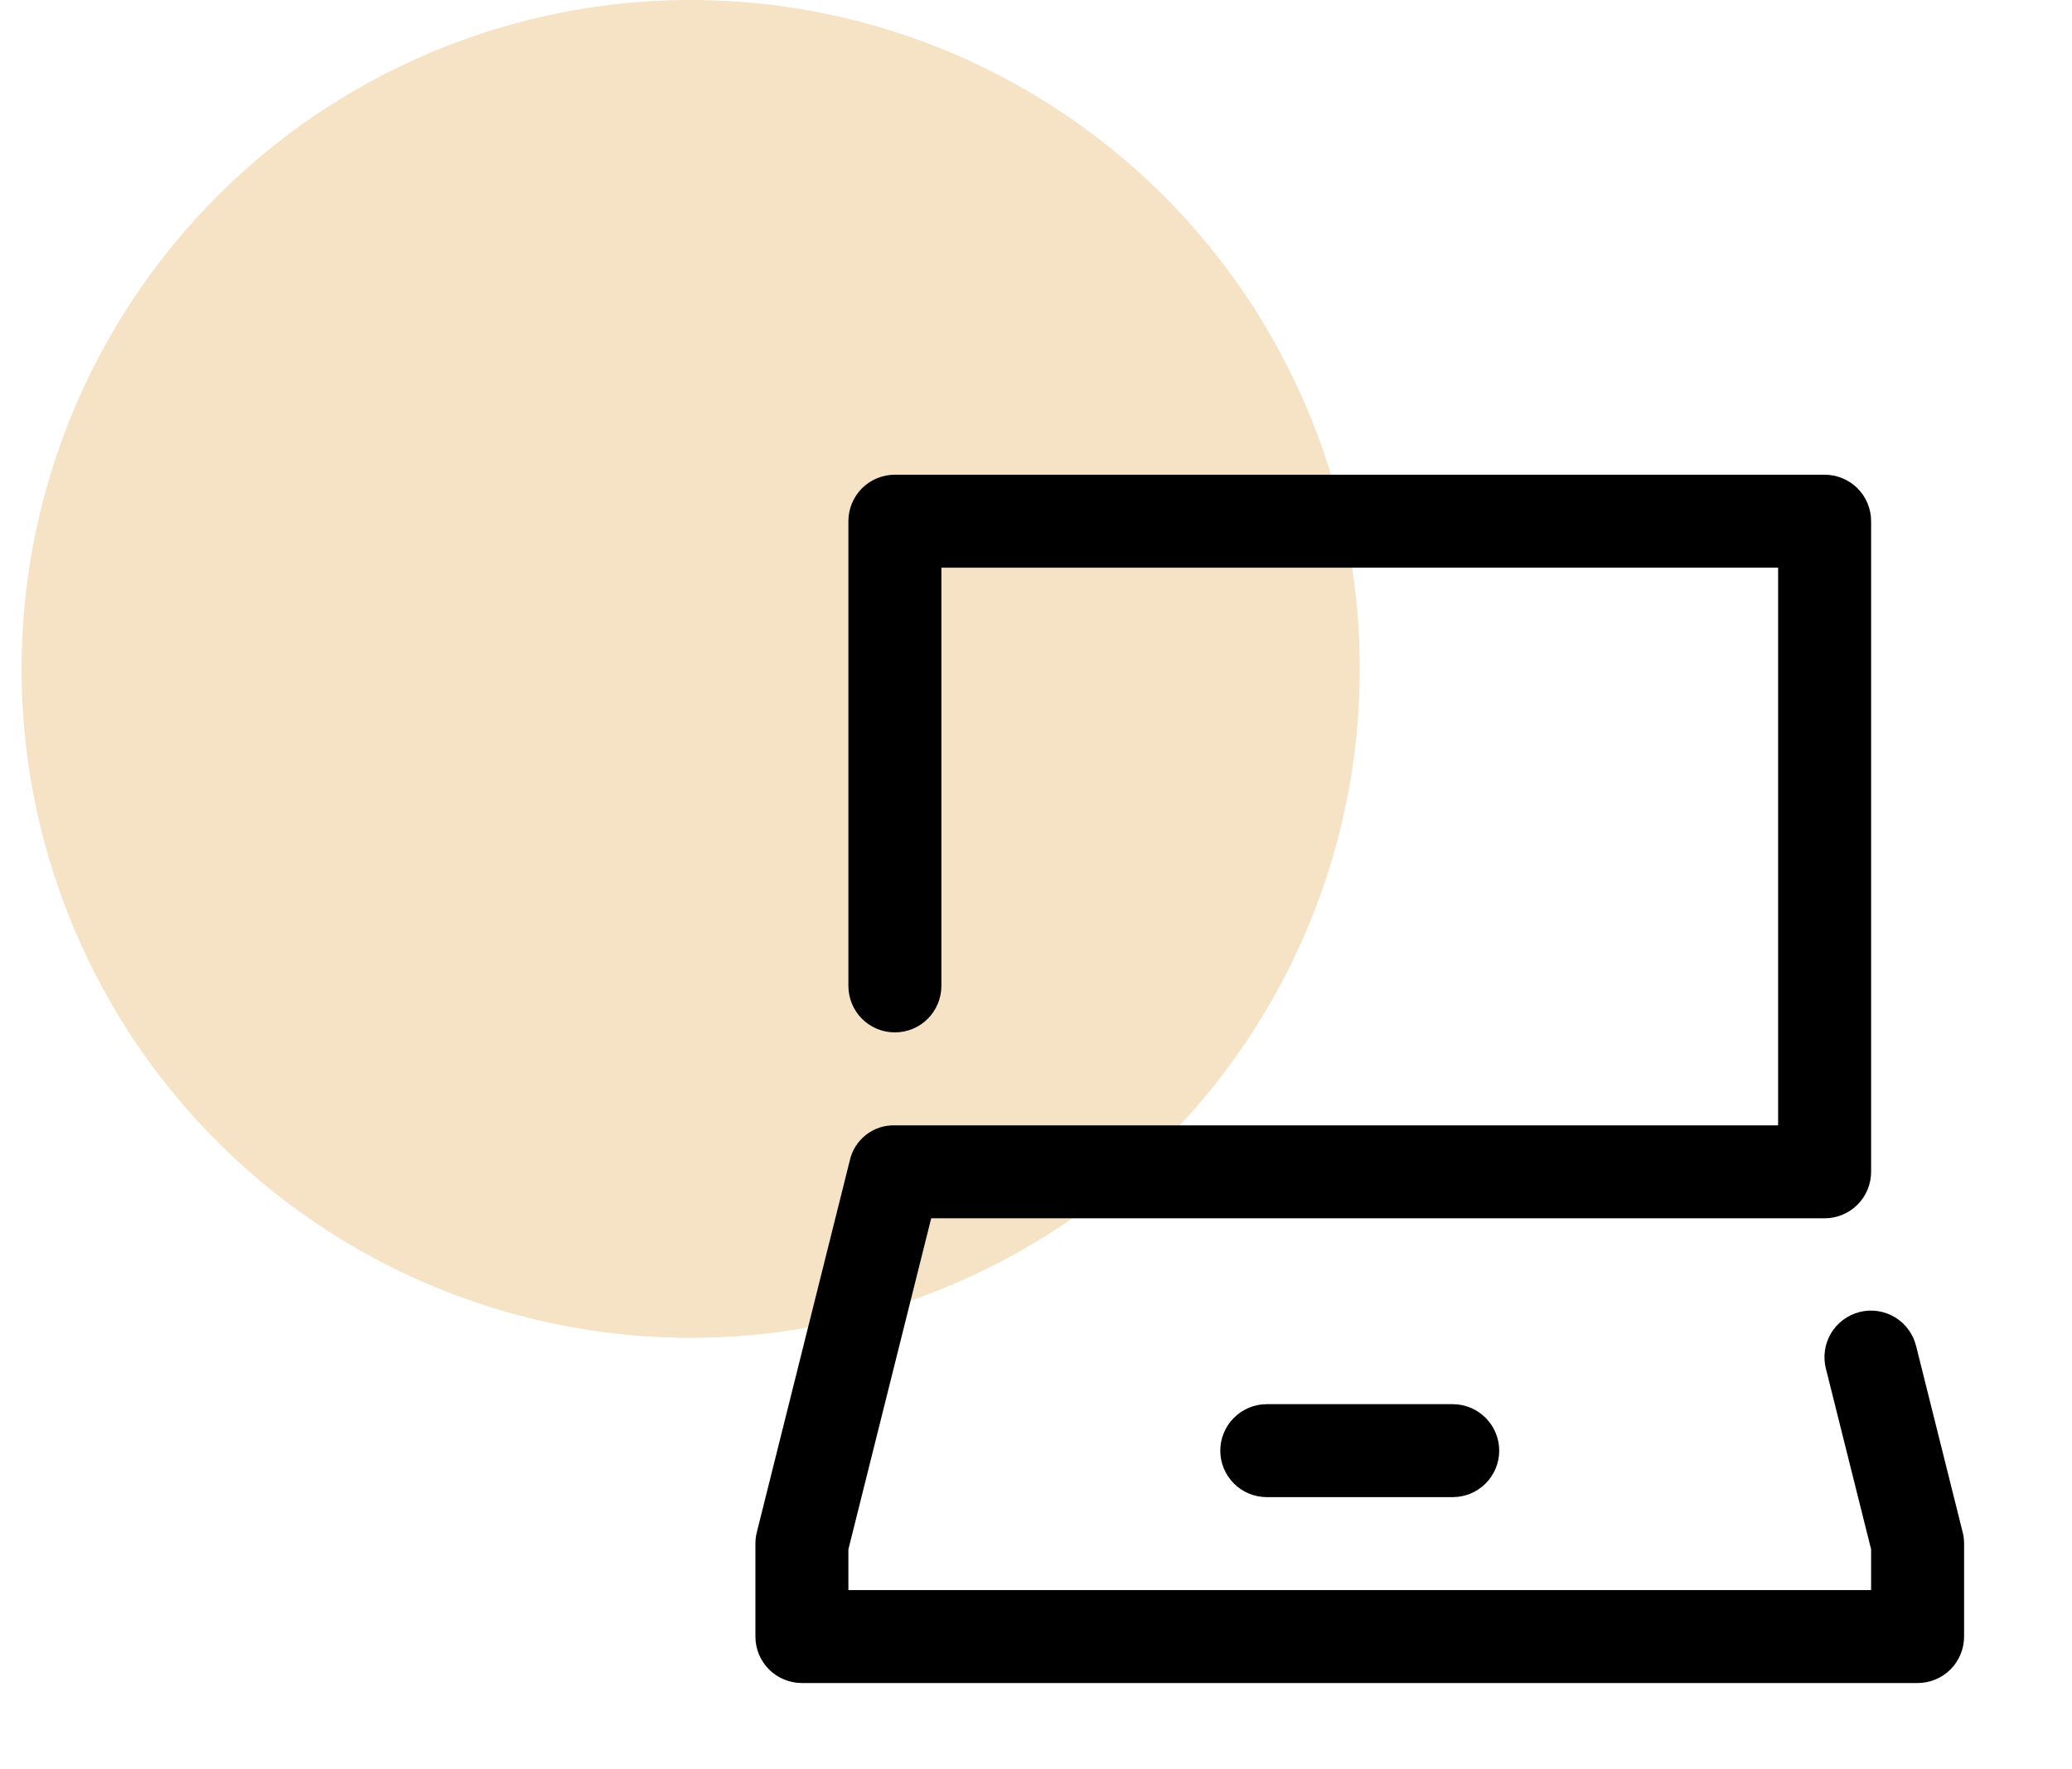
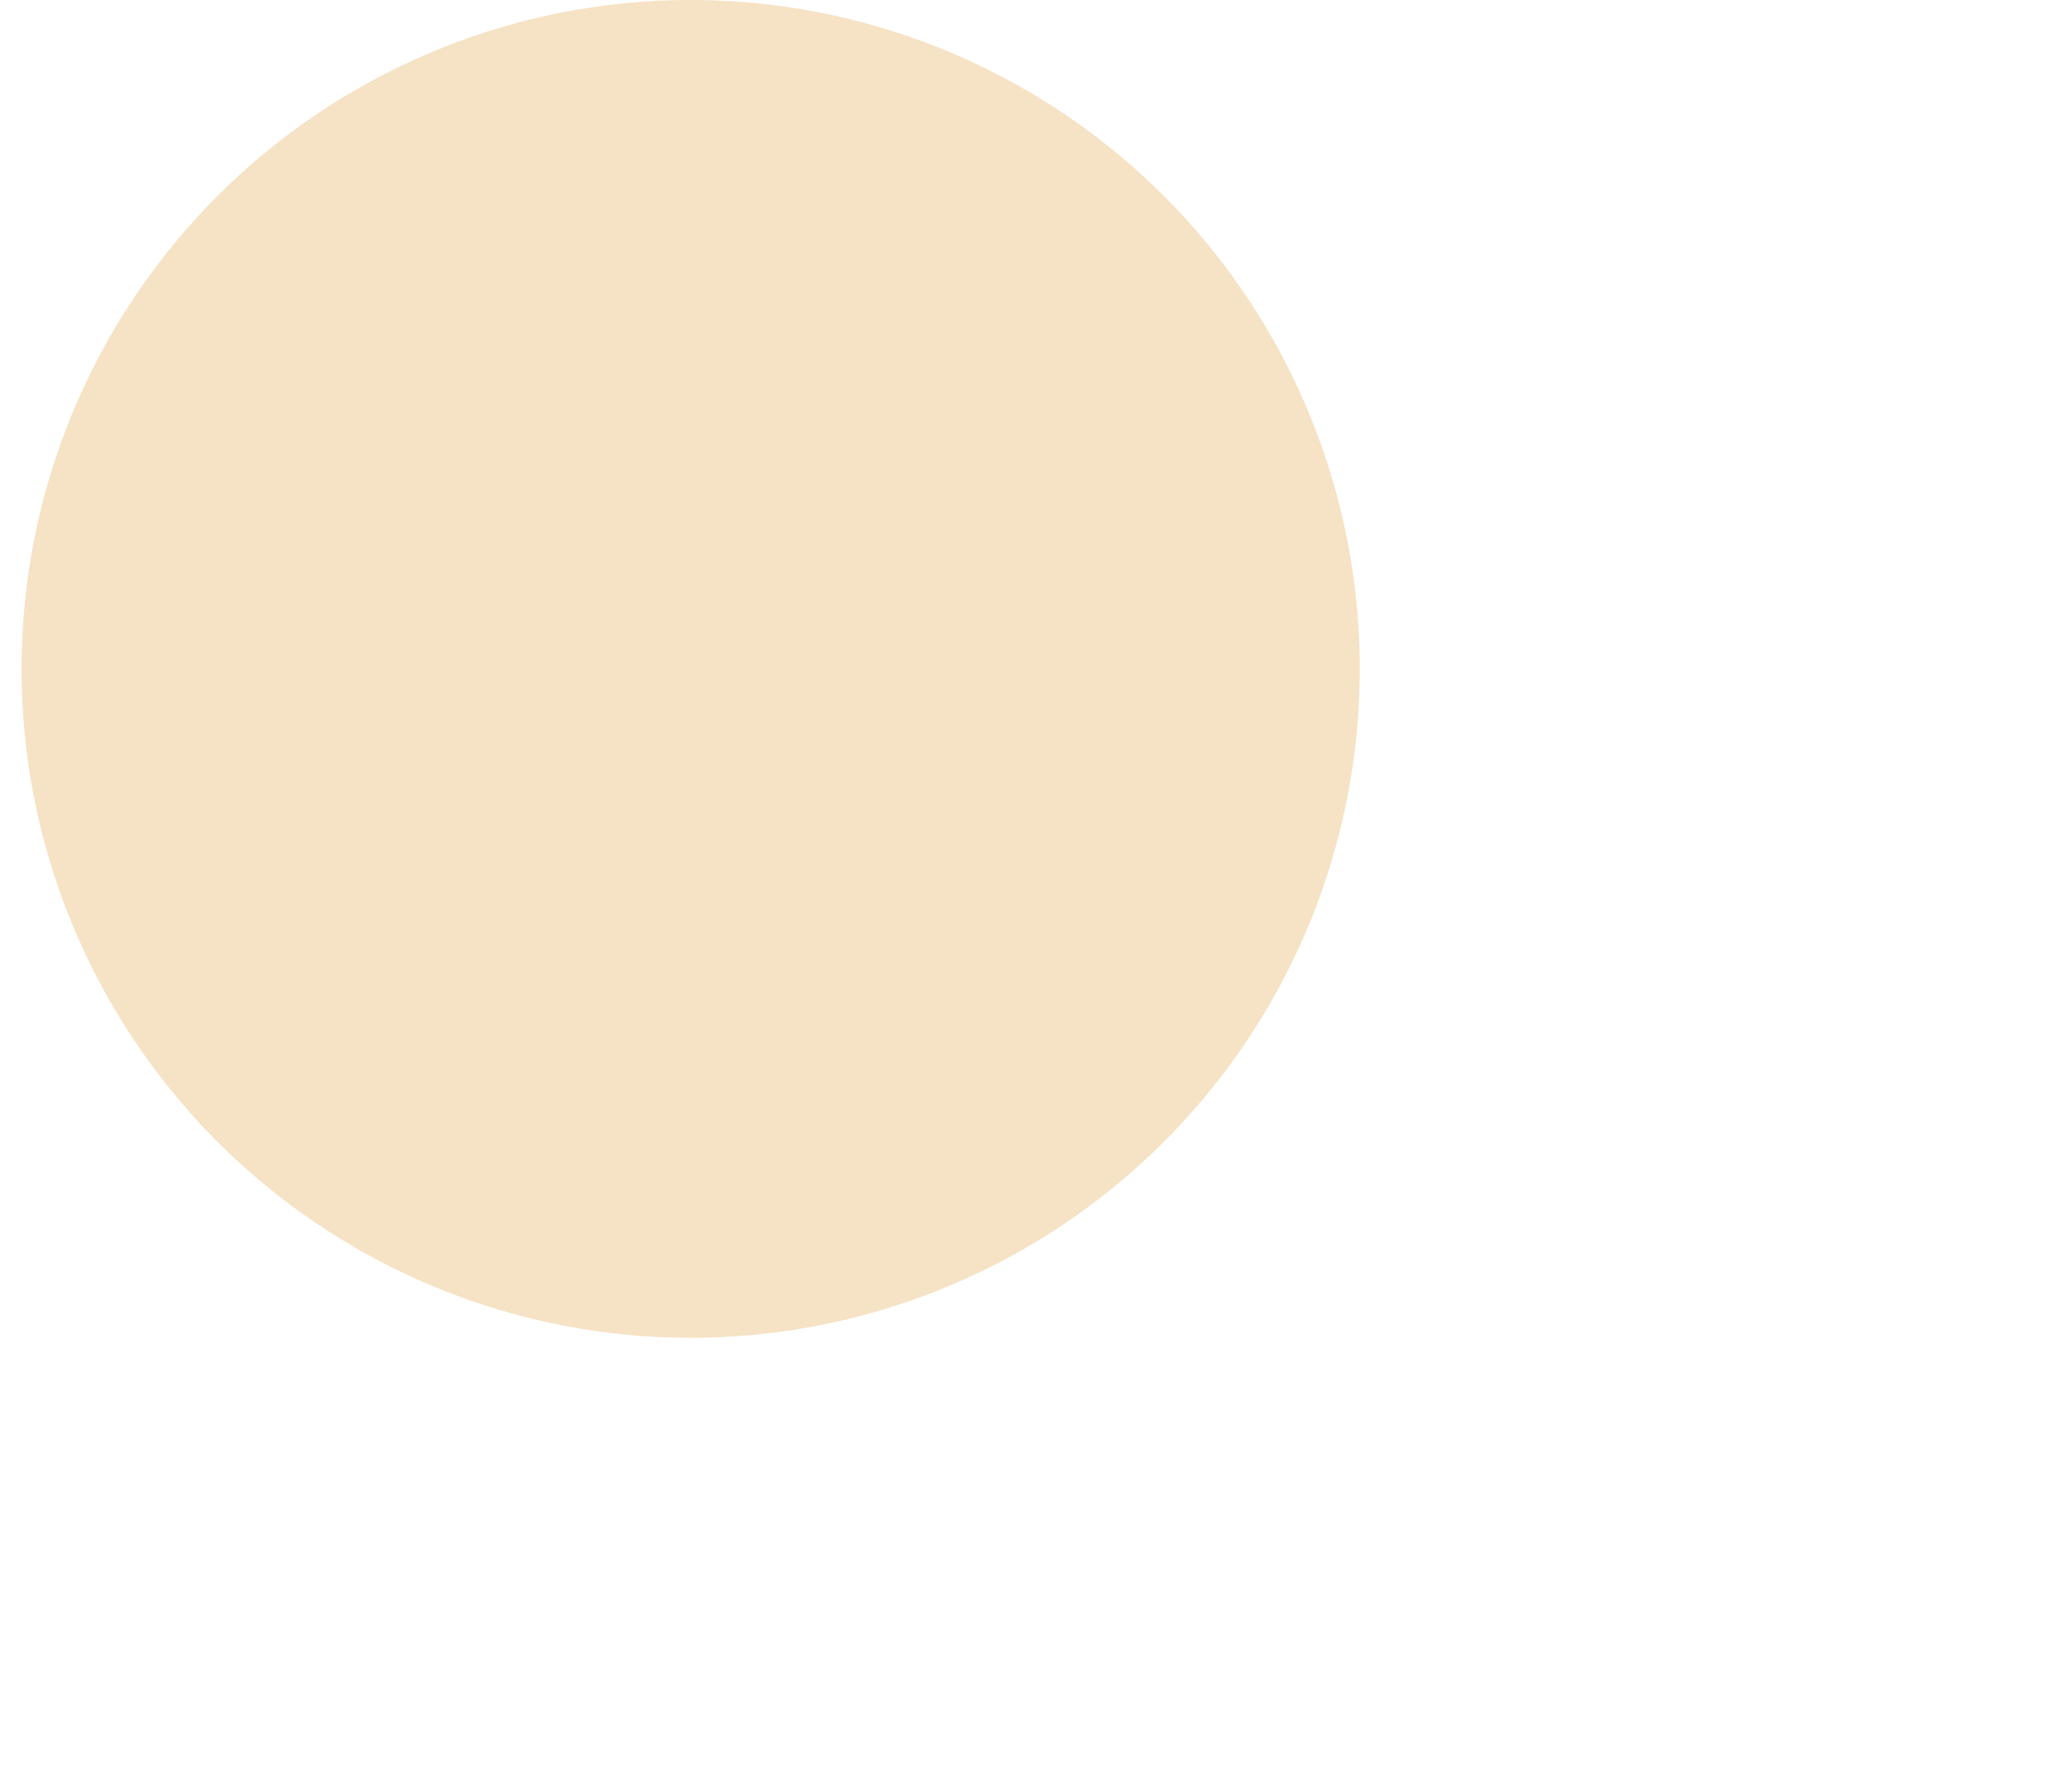
<svg xmlns="http://www.w3.org/2000/svg" width="48" height="41" viewBox="0 0 48 41" fill="none">
  <circle cx="16" cy="15.5" r="15.5" fill="#E19F39" fill-opacity="0.3" />
  <g clip-path="url(#clip0_894_4971)">
-     <path d="M45.468 35.508L44.391 31.2C44.358 31.061 44.298 30.93 44.214 30.815C44.131 30.699 44.025 30.602 43.903 30.527C43.781 30.453 43.645 30.404 43.505 30.382C43.364 30.361 43.219 30.367 43.081 30.402C42.943 30.437 42.812 30.499 42.698 30.584C42.584 30.669 42.488 30.777 42.415 30.899C42.343 31.022 42.295 31.159 42.276 31.3C42.256 31.441 42.265 31.585 42.301 31.723L43.346 35.901V36.846H19.654V35.902L21.572 28.231H42.269C42.555 28.231 42.829 28.117 43.031 27.915C43.233 27.713 43.346 27.439 43.346 27.154V12.077C43.346 11.791 43.233 11.517 43.031 11.315C42.829 11.114 42.555 11 42.269 11H20.731C20.445 11 20.171 11.114 19.969 11.315C19.767 11.517 19.654 11.791 19.654 12.077V22.846C19.654 23.132 19.767 23.406 19.969 23.608C20.171 23.81 20.445 23.923 20.731 23.923C21.016 23.923 21.29 23.81 21.492 23.608C21.694 23.406 21.808 23.132 21.808 22.846V13.154H41.192V26.077H20.731C20.489 26.07 20.252 26.148 20.062 26.297C19.871 26.446 19.738 26.656 19.686 26.892L17.532 35.508C17.511 35.593 17.5 35.681 17.5 35.769V37.923C17.5 38.209 17.613 38.483 17.815 38.685C18.017 38.886 18.291 39 18.577 39H44.423C44.709 39 44.983 38.886 45.185 38.685C45.386 38.483 45.5 38.209 45.5 37.923V35.769C45.5 35.681 45.489 35.593 45.468 35.508Z" fill="black" />
+     <path d="M45.468 35.508L44.391 31.2C44.358 31.061 44.298 30.93 44.214 30.815C44.131 30.699 44.025 30.602 43.903 30.527C43.781 30.453 43.645 30.404 43.505 30.382C43.364 30.361 43.219 30.367 43.081 30.402C42.943 30.437 42.812 30.499 42.698 30.584C42.584 30.669 42.488 30.777 42.415 30.899C42.343 31.022 42.295 31.159 42.276 31.3C42.256 31.441 42.265 31.585 42.301 31.723L43.346 35.901V36.846H19.654V35.902L21.572 28.231H42.269C42.555 28.231 42.829 28.117 43.031 27.915C43.233 27.713 43.346 27.439 43.346 27.154V12.077C43.346 11.791 43.233 11.517 43.031 11.315C42.829 11.114 42.555 11 42.269 11H20.731C20.445 11 20.171 11.114 19.969 11.315C19.767 11.517 19.654 11.791 19.654 12.077V22.846C19.654 23.132 19.767 23.406 19.969 23.608C20.171 23.81 20.445 23.923 20.731 23.923C21.016 23.923 21.29 23.81 21.492 23.608C21.694 23.406 21.808 23.132 21.808 22.846V13.154H41.192V26.077H20.731C20.489 26.07 20.252 26.148 20.062 26.297C19.871 26.446 19.738 26.656 19.686 26.892L17.532 35.508C17.511 35.593 17.5 35.681 17.5 35.769V37.923C17.5 38.209 17.613 38.483 17.815 38.685C18.017 38.886 18.291 39 18.577 39H44.423C44.709 39 44.983 38.886 45.185 38.685C45.386 38.483 45.5 38.209 45.5 37.923V35.769Z" fill="black" />
    <path d="M29.346 32.538C29.061 32.538 28.787 32.652 28.585 32.854C28.383 33.056 28.269 33.33 28.269 33.615C28.269 33.901 28.383 34.175 28.585 34.377C28.787 34.579 29.061 34.692 29.346 34.692H33.654C33.939 34.692 34.213 34.579 34.415 34.377C34.617 34.175 34.731 33.901 34.731 33.615C34.731 33.33 34.617 33.056 34.415 32.854C34.213 32.652 33.939 32.538 33.654 32.538H29.346Z" fill="black" />
  </g>
  <defs>
    <clipPath id="clip0_894_4971">
-       <rect width="28" height="28" fill="white" transform="translate(17.5 11)" />
-     </clipPath>
+       </clipPath>
  </defs>
</svg>